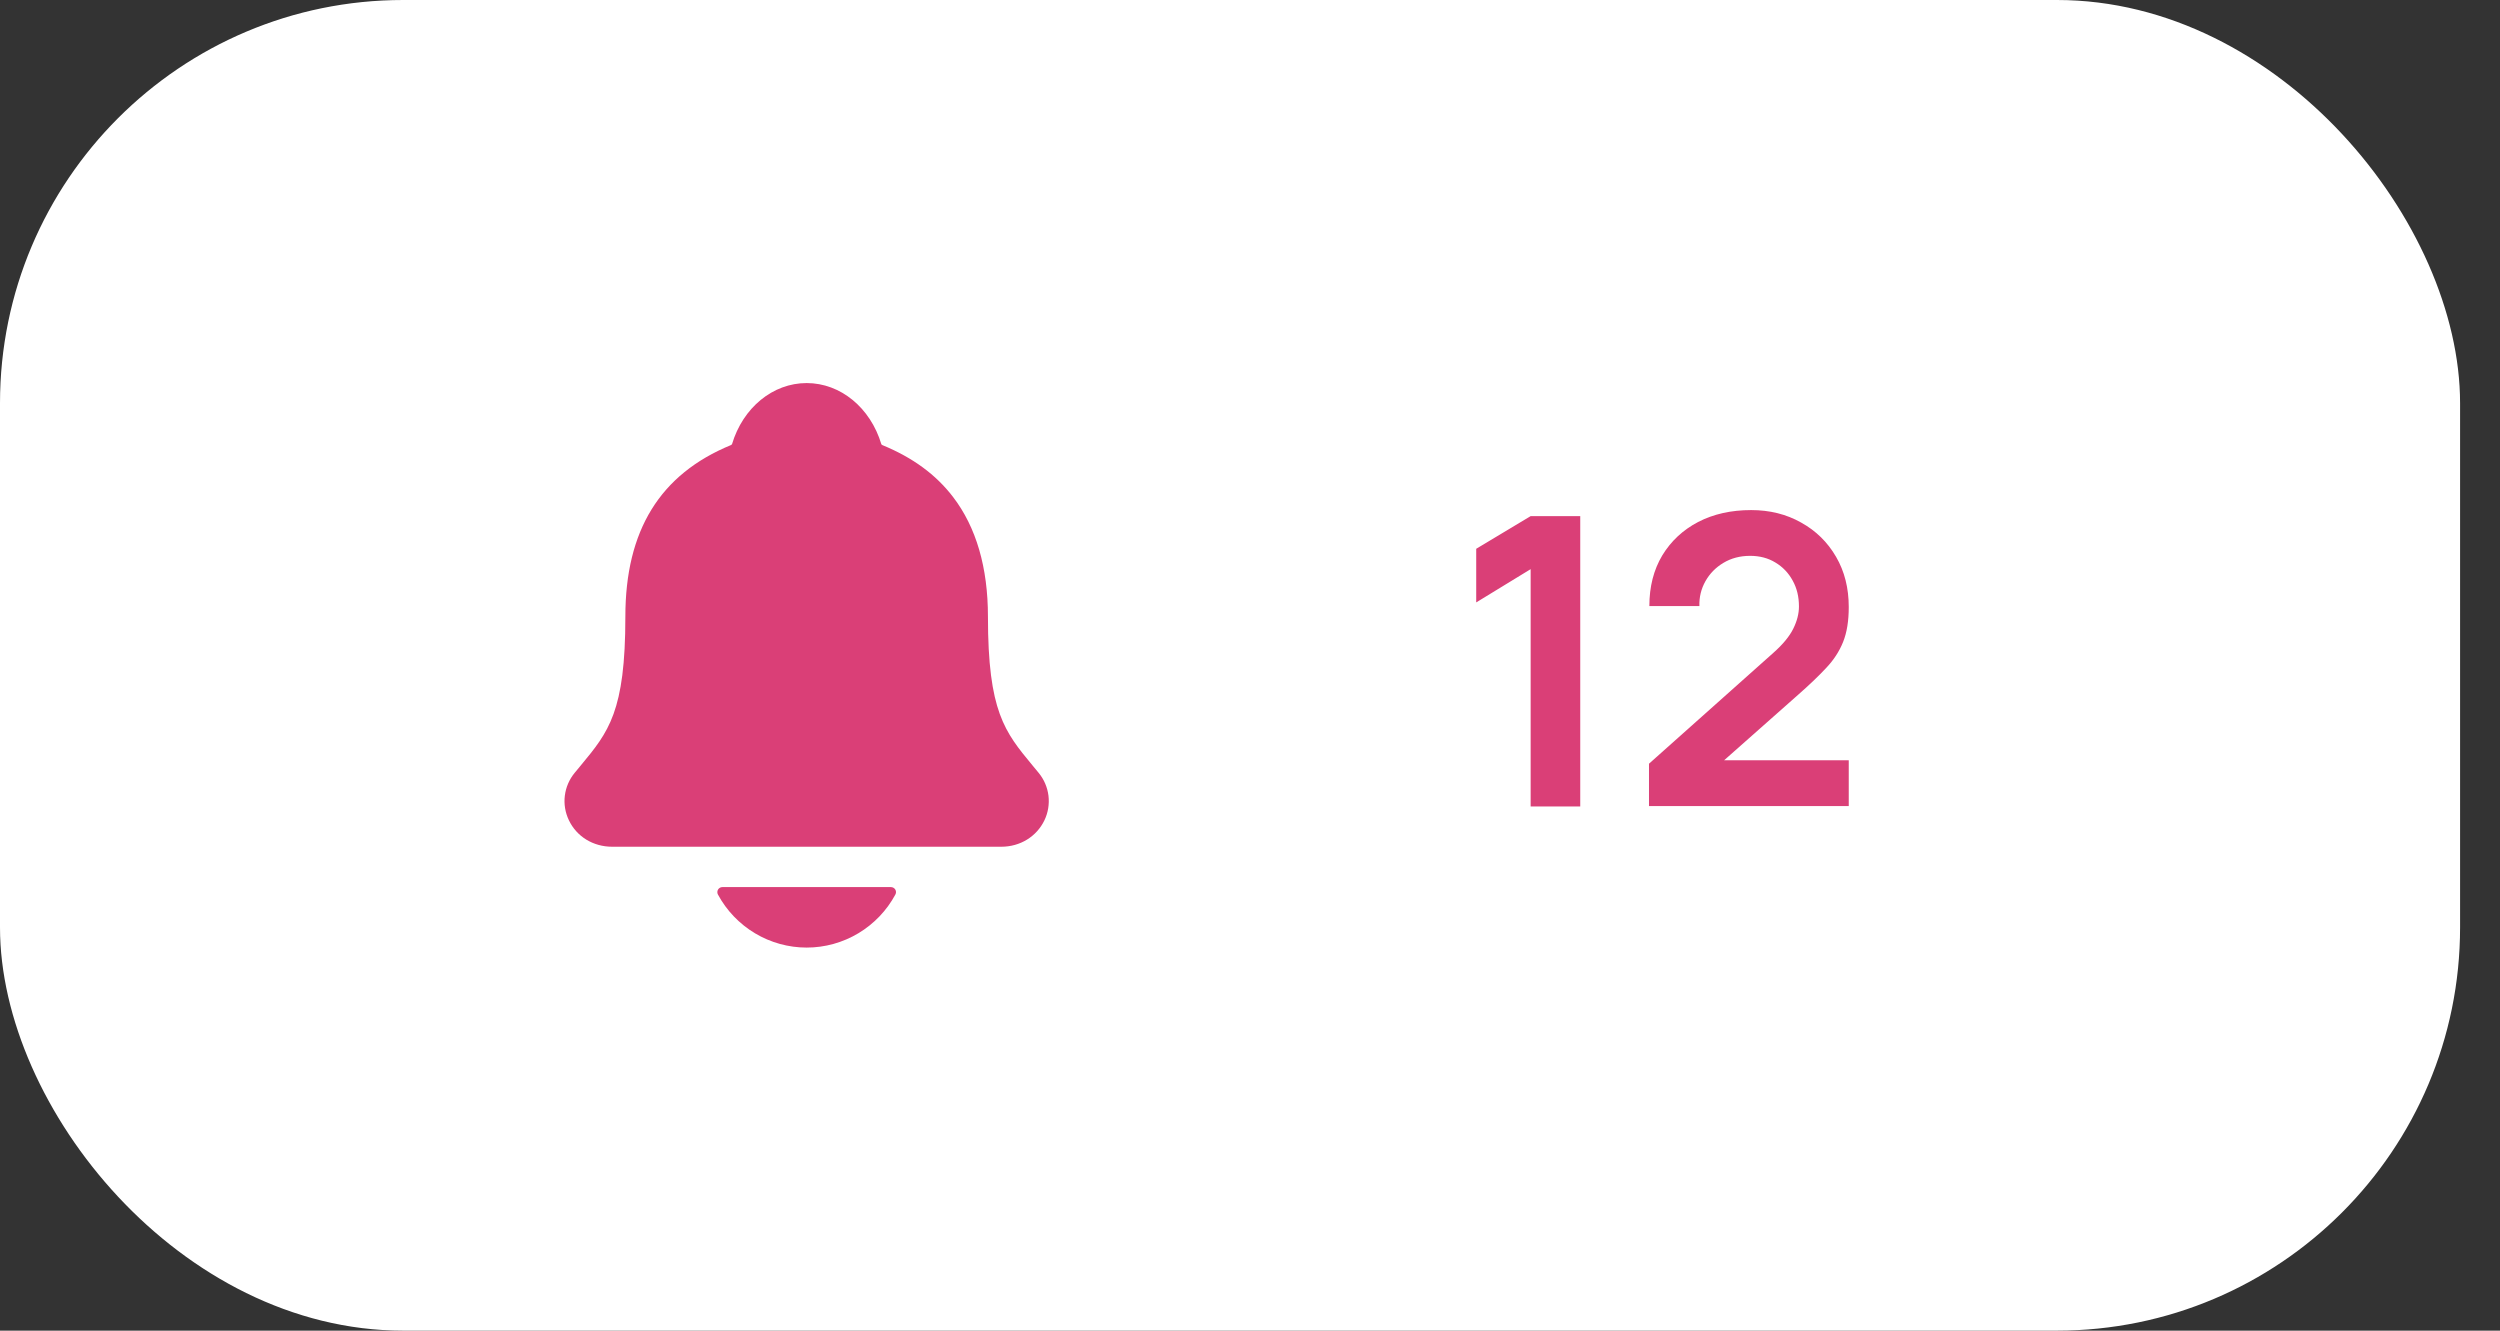
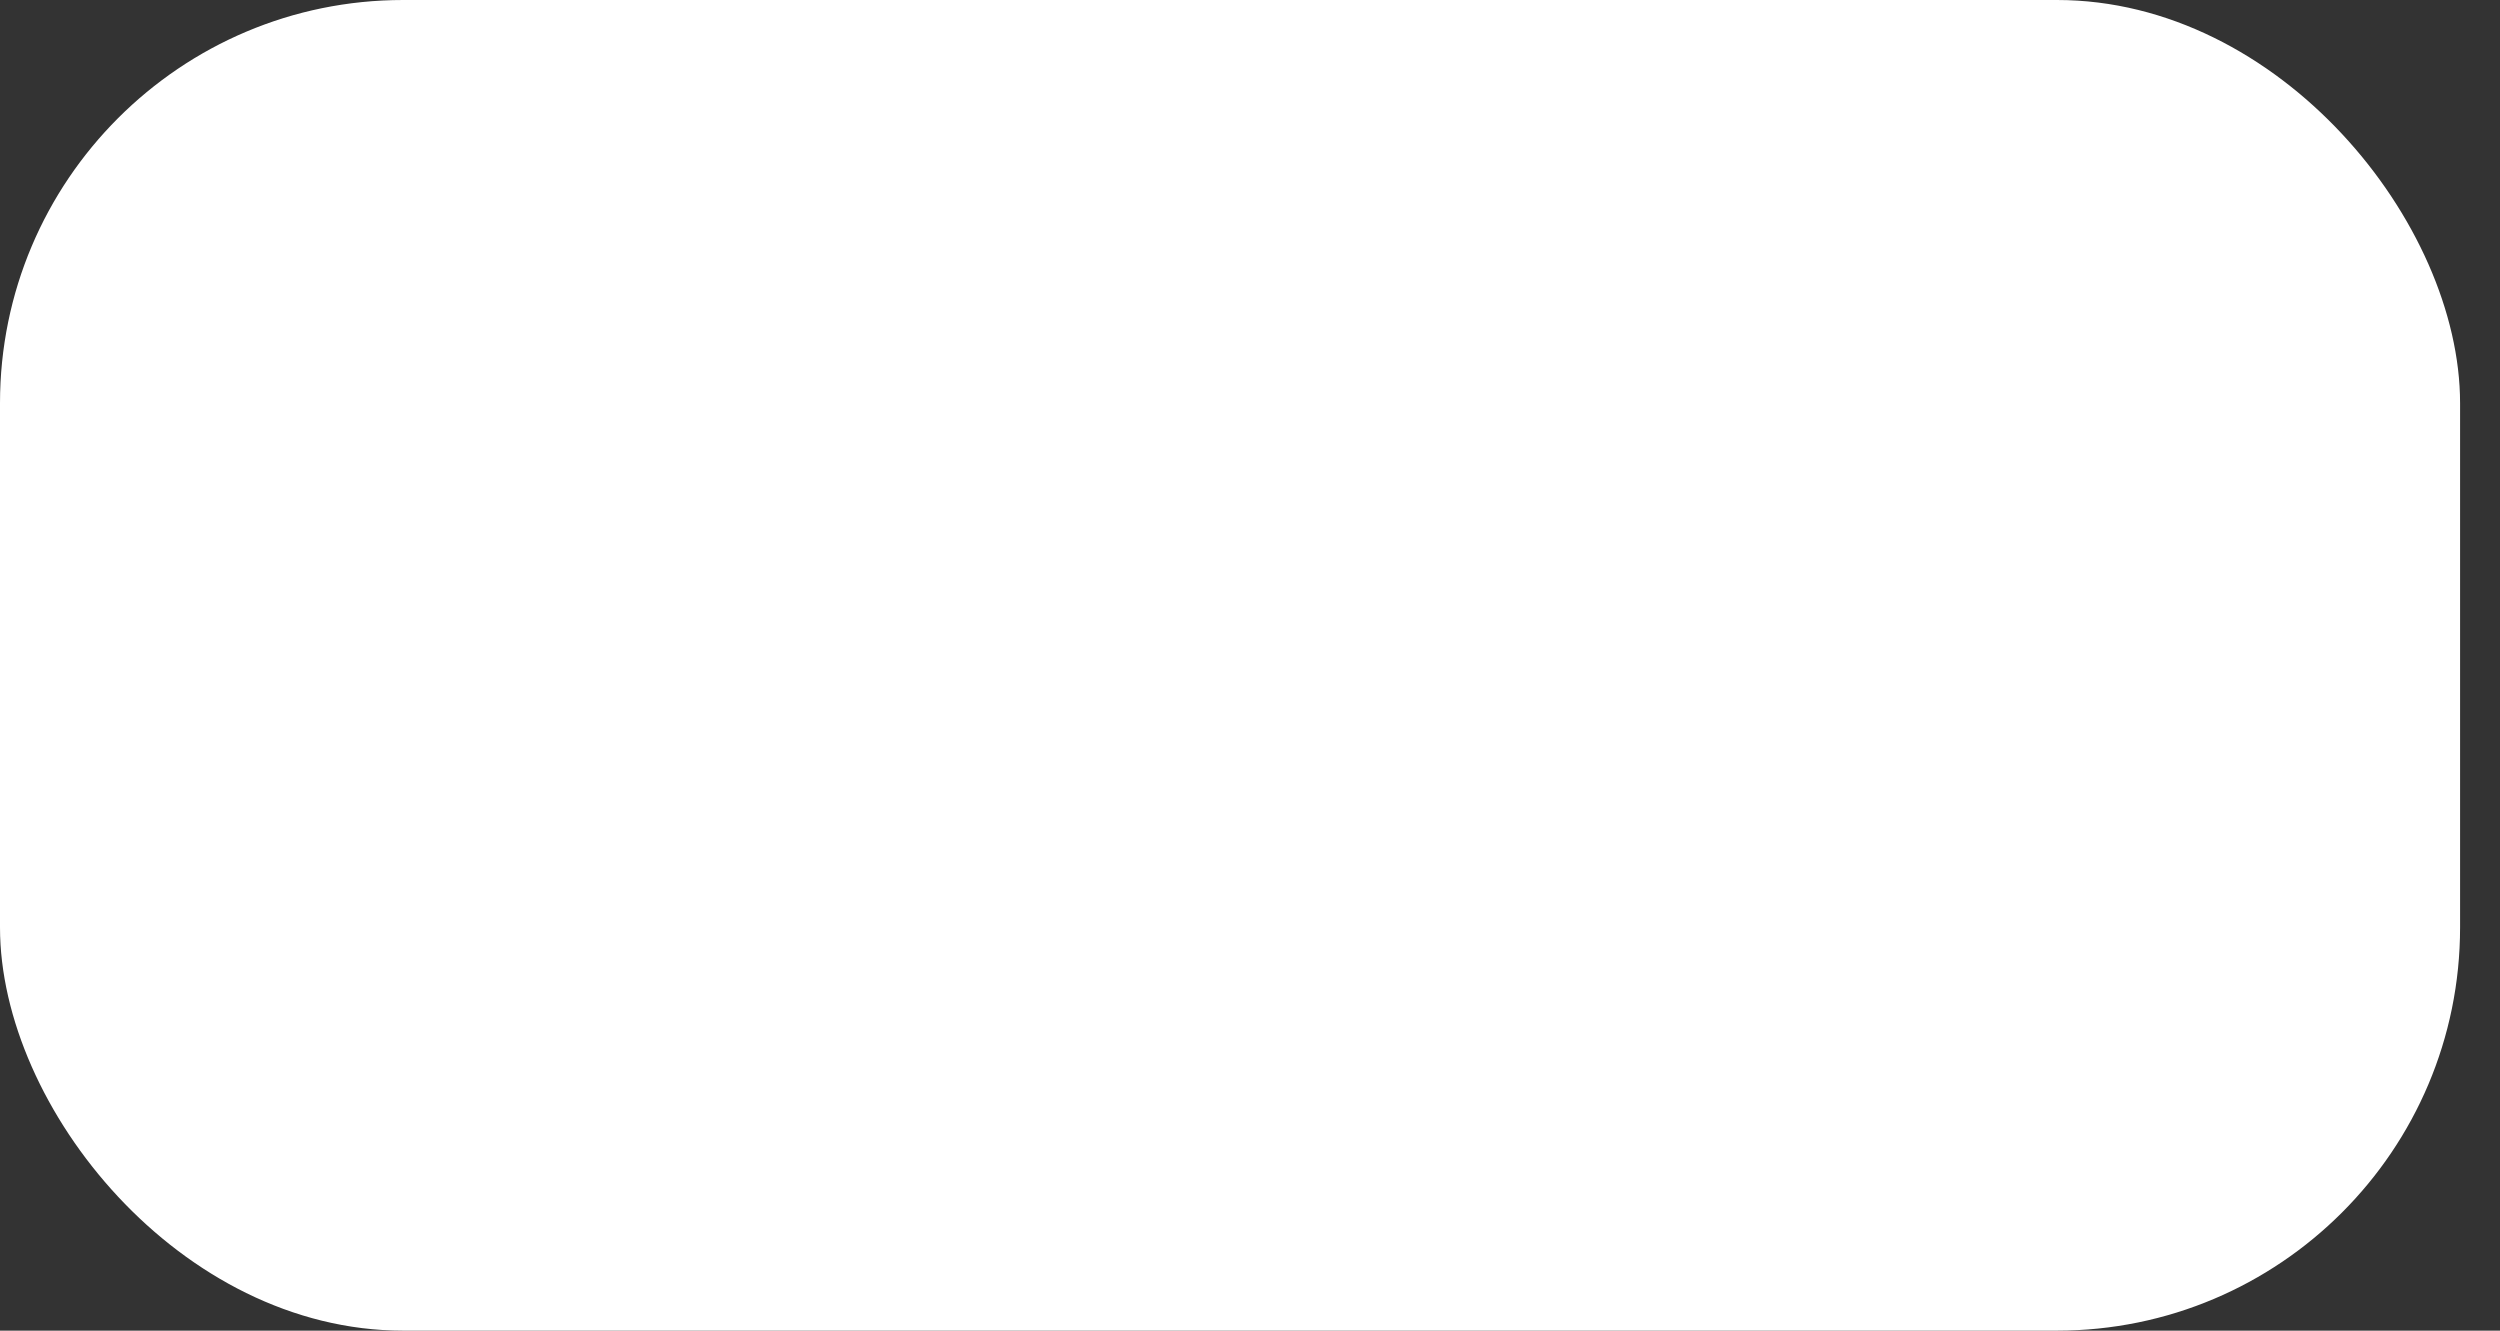
<svg xmlns="http://www.w3.org/2000/svg" width="62" height="33" viewBox="0 0 62 33" fill="none">
  <rect x="0" y="0" width="62" height="33" fill="#333333" stroke="none" />
  <rect width="61.01" height="33" rx="10" fill="white" />
-   <path d="M25.758 19.166C25.706 19.103 25.655 19.041 25.605 18.981C24.917 18.149 24.501 17.647 24.501 15.293C24.501 14.074 24.21 13.074 23.635 12.324C23.211 11.77 22.639 11.35 21.884 11.039C21.874 11.034 21.865 11.027 21.858 11.018C21.586 10.109 20.843 9.5 20.005 9.5C19.167 9.5 18.424 10.109 18.153 11.018C18.145 11.026 18.137 11.033 18.127 11.038C16.366 11.763 15.509 13.155 15.509 15.292C15.509 17.647 15.094 18.149 14.406 18.98C14.356 19.04 14.305 19.101 14.253 19.165C14.119 19.327 14.034 19.523 14.008 19.732C13.982 19.94 14.017 20.151 14.108 20.341C14.3 20.747 14.711 20.999 15.181 20.999H24.833C25.3 20.999 25.708 20.747 25.902 20.343C25.993 20.153 26.027 19.942 26.002 19.733C25.976 19.525 25.892 19.328 25.758 19.166ZM20.005 23.5C20.457 23.5 20.9 23.377 21.287 23.145C21.675 22.913 21.992 22.581 22.206 22.183C22.216 22.164 22.221 22.143 22.221 22.122C22.22 22.1 22.214 22.079 22.203 22.06C22.192 22.042 22.176 22.027 22.157 22.016C22.139 22.006 22.117 22 22.096 22H17.915C17.894 22 17.872 22.005 17.854 22.016C17.835 22.027 17.819 22.042 17.808 22.06C17.797 22.079 17.79 22.1 17.79 22.121C17.789 22.143 17.794 22.164 17.804 22.183C18.018 22.581 18.336 22.913 18.723 23.145C19.111 23.377 19.554 23.5 20.005 23.5Z" fill="#DA3F77" />
-   <path d="M37.96 20V14.115L36.61 14.94V13.61L37.96 12.8H39.19V20H37.96ZM40.895 19.99V18.94L43.974 16.195C44.215 15.982 44.381 15.78 44.474 15.59C44.568 15.4 44.614 15.217 44.614 15.04C44.614 14.8 44.563 14.587 44.459 14.4C44.356 14.21 44.213 14.06 44.029 13.95C43.849 13.84 43.641 13.785 43.404 13.785C43.154 13.785 42.933 13.843 42.739 13.96C42.55 14.073 42.401 14.225 42.294 14.415C42.188 14.605 42.138 14.81 42.145 15.03H40.904C40.904 14.55 41.011 14.132 41.224 13.775C41.441 13.418 41.738 13.142 42.114 12.945C42.495 12.748 42.933 12.65 43.429 12.65C43.889 12.65 44.303 12.753 44.669 12.96C45.036 13.163 45.325 13.447 45.535 13.81C45.745 14.17 45.849 14.585 45.849 15.055C45.849 15.398 45.803 15.687 45.709 15.92C45.616 16.153 45.476 16.368 45.289 16.565C45.106 16.762 44.878 16.98 44.605 17.22L42.419 19.155L42.309 18.855H45.849V19.99H40.895Z" fill="#DA3F77" />
</svg>